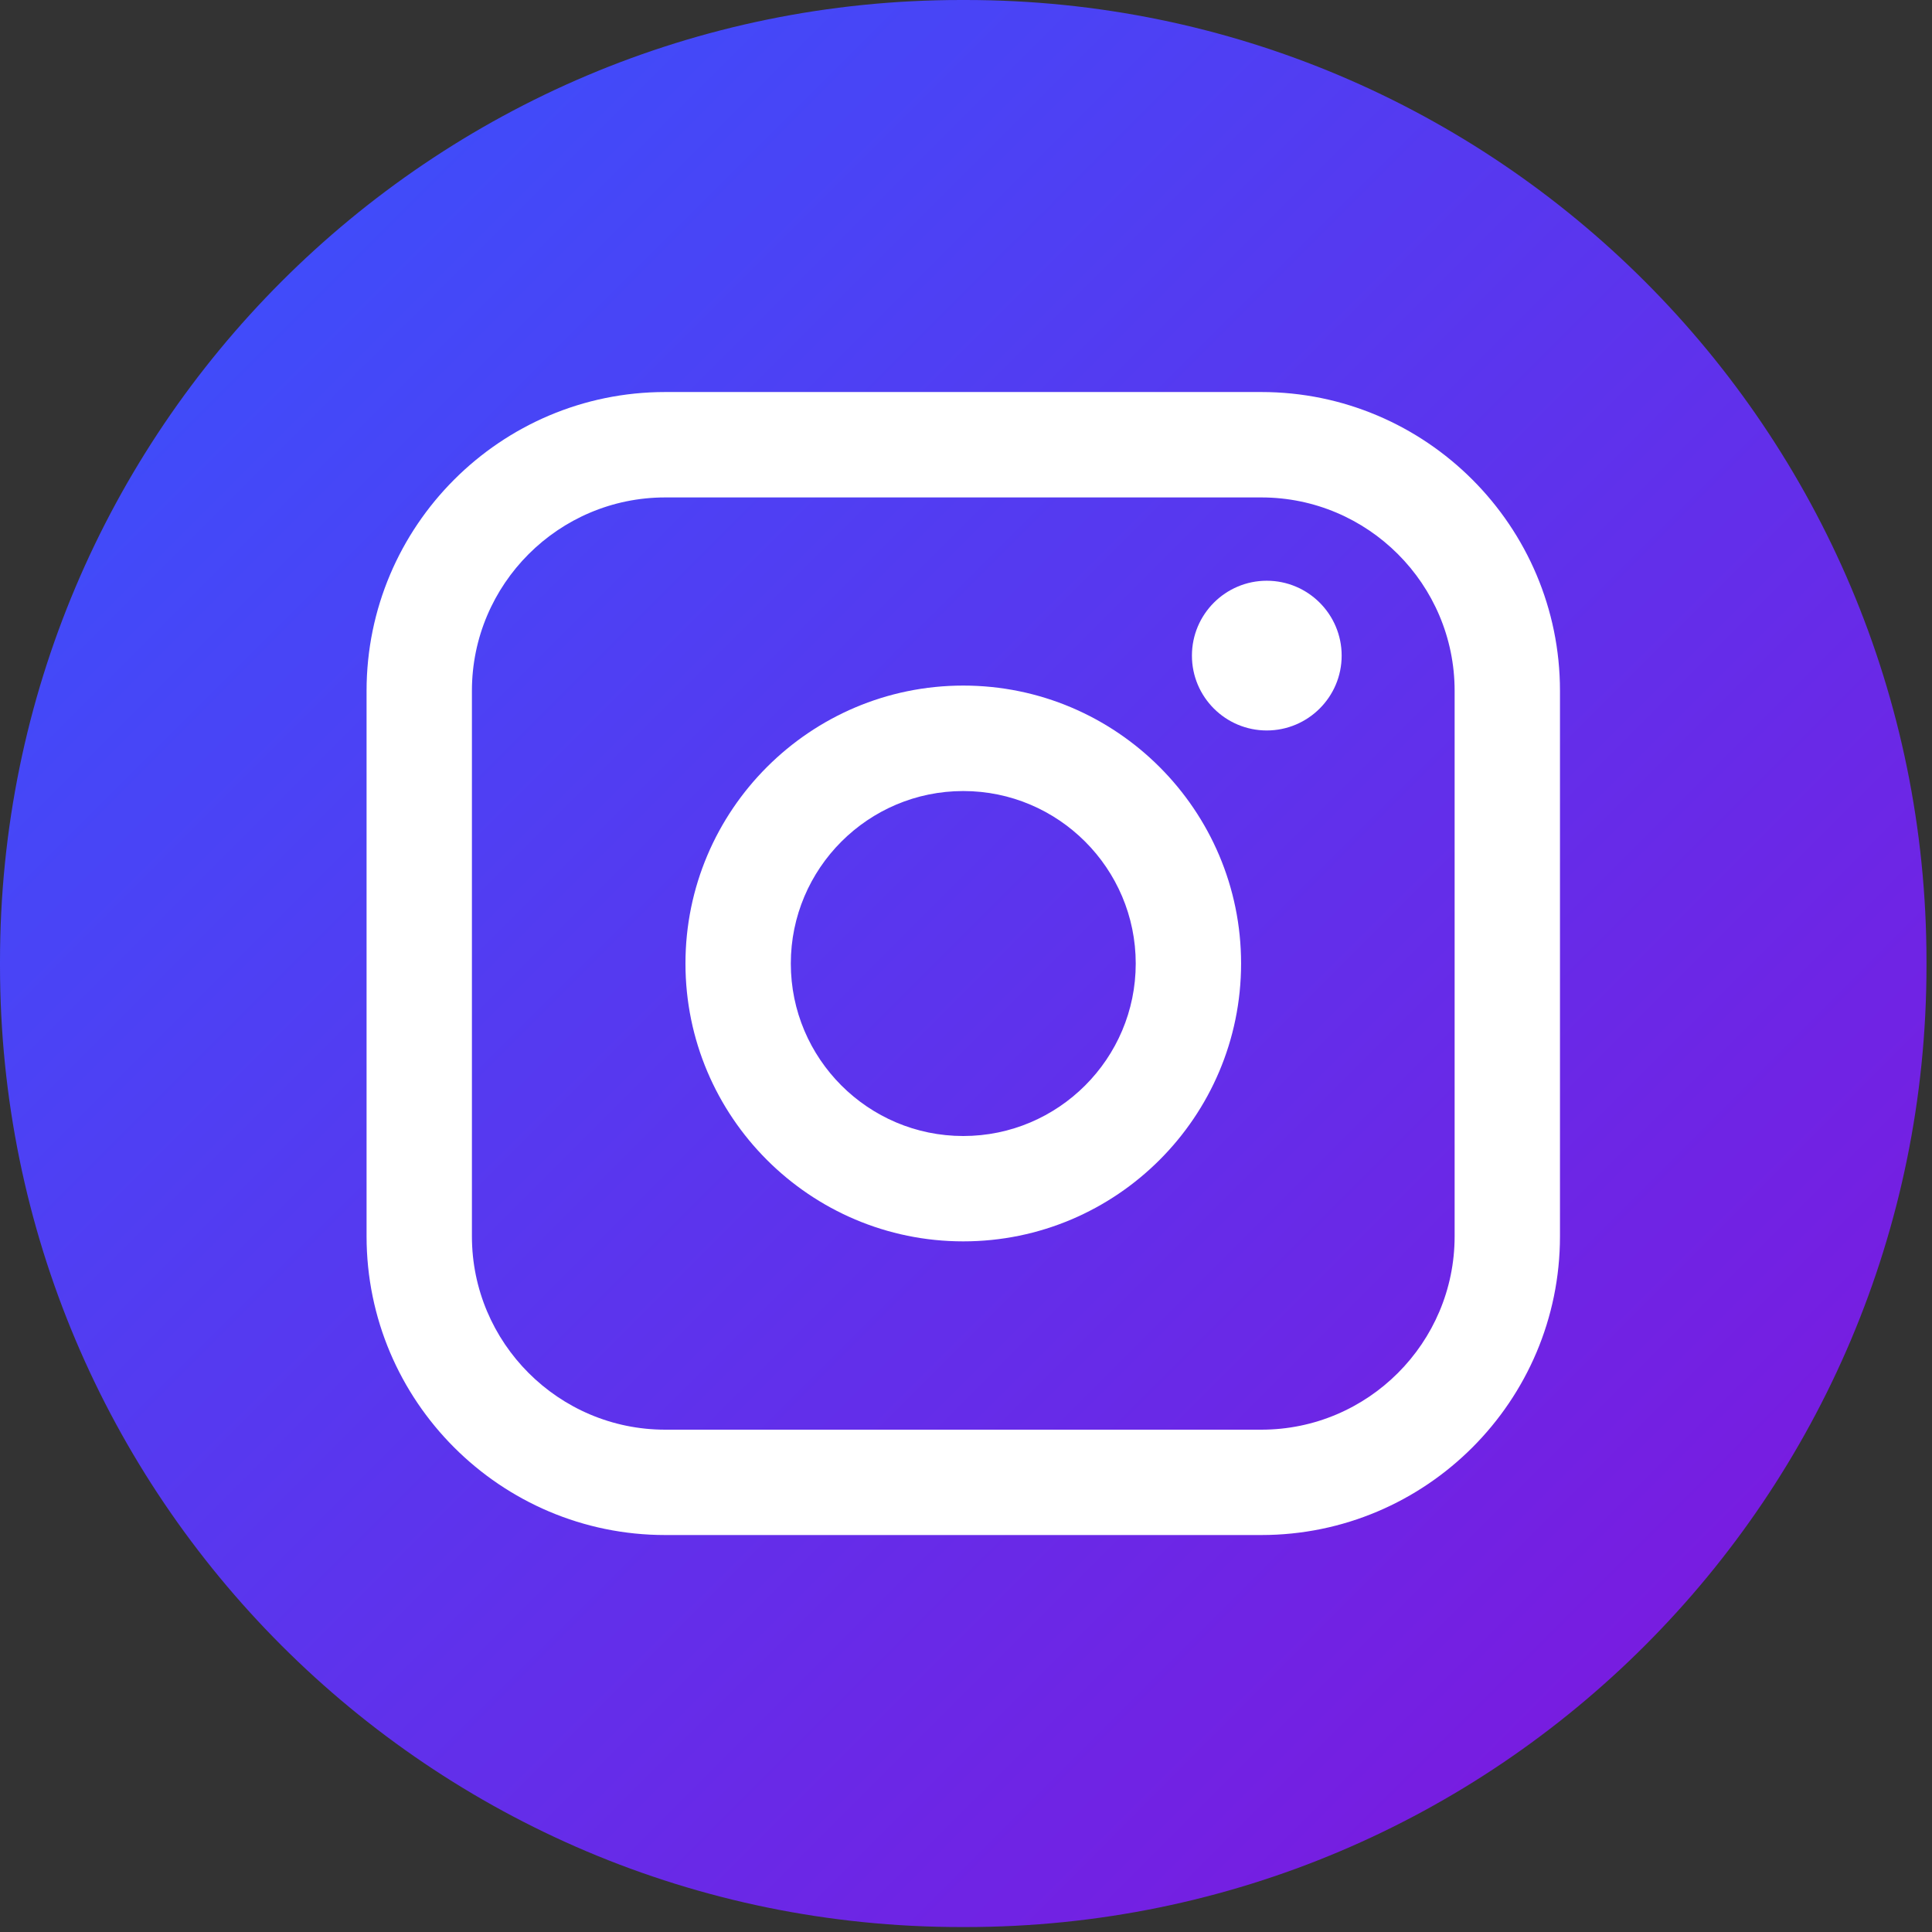
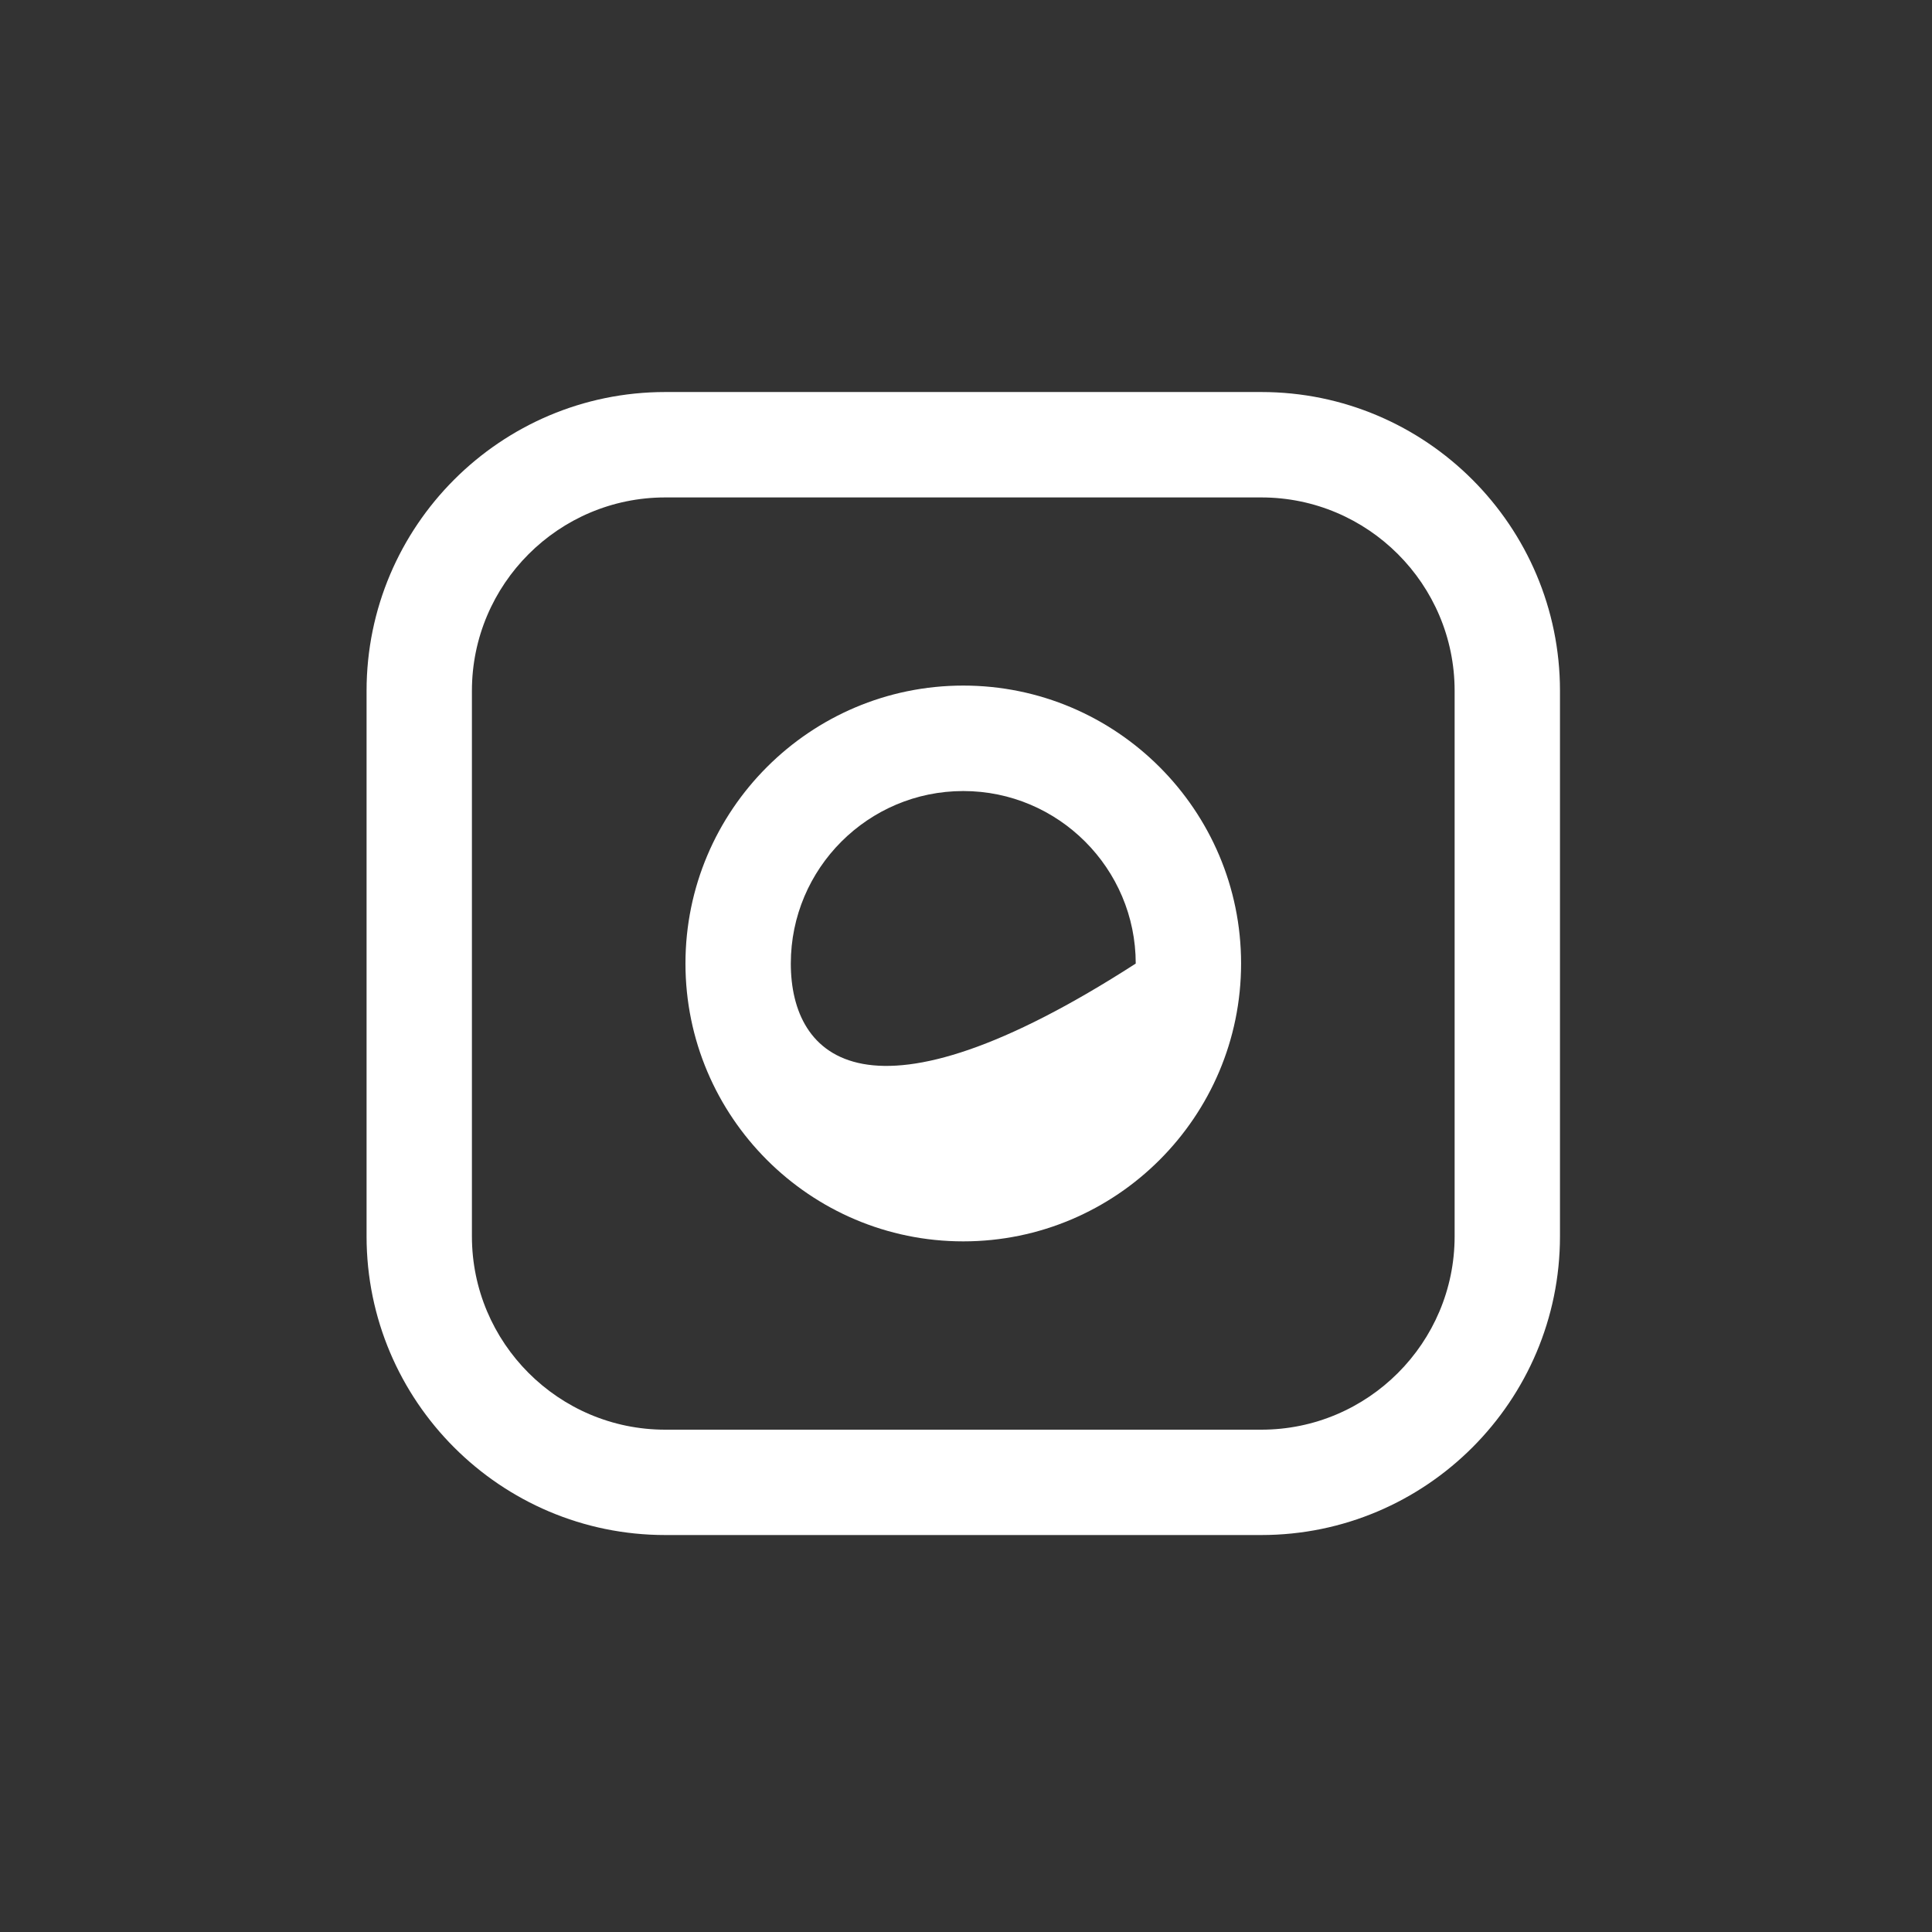
<svg xmlns="http://www.w3.org/2000/svg" width="34" height="34" viewBox="0 0 34 34" fill="none">
  <rect x="0" y="0" width="34" height="34" fill="#333333" stroke="none" />
-   <path d="M16.99 0H16.913C7.572 0 0 7.574 0 16.918V16.995C0 26.338 7.572 33.913 16.913 33.913H16.99C26.331 33.913 33.903 26.338 33.903 16.995V16.918C33.903 7.574 26.331 0 16.99 0Z" fill="url(#paint0_linear_92_646)" />
  <path d="M22.197 6.899H11.707C8.809 6.899 6.451 9.258 6.451 12.157V21.757C6.451 24.656 8.809 27.014 11.707 27.014H22.197C25.095 27.014 27.453 24.656 27.453 21.757V12.157C27.453 9.258 25.095 6.899 22.197 6.899ZM8.305 12.157C8.305 10.281 9.831 8.754 11.707 8.754H22.197C24.073 8.754 25.599 10.281 25.599 12.157V21.757C25.599 23.633 24.073 25.16 22.197 25.16H11.707C9.831 25.16 8.305 23.633 8.305 21.757V12.157Z" fill="white" />
-   <path d="M16.952 21.846C19.647 21.846 21.841 19.653 21.841 16.956C21.841 14.259 19.648 12.065 16.952 12.065C14.256 12.065 12.063 14.259 12.063 16.956C12.063 19.653 14.256 21.846 16.952 21.846ZM16.952 13.921C18.625 13.921 19.987 15.283 19.987 16.957C19.987 18.631 18.625 19.992 16.952 19.992C15.278 19.992 13.917 18.631 13.917 16.957C13.917 15.283 15.278 13.921 16.952 13.921Z" fill="white" />
-   <path d="M22.293 12.855C23.019 12.855 23.611 12.265 23.611 11.538C23.611 10.811 23.02 10.22 22.293 10.22C21.566 10.22 20.976 10.811 20.976 11.538C20.976 12.265 21.566 12.855 22.293 12.855Z" fill="white" />
+   <path d="M16.952 21.846C19.647 21.846 21.841 19.653 21.841 16.956C21.841 14.259 19.648 12.065 16.952 12.065C14.256 12.065 12.063 14.259 12.063 16.956C12.063 19.653 14.256 21.846 16.952 21.846ZM16.952 13.921C18.625 13.921 19.987 15.283 19.987 16.957C15.278 19.992 13.917 18.631 13.917 16.957C13.917 15.283 15.278 13.921 16.952 13.921Z" fill="white" />
  <defs>
    <linearGradient id="paint0_linear_92_646" x1="0" y1="0" x2="33.913" y2="33.903" gradientUnits="userSpaceOnUse">
      <stop stop-color="#3555FF" />
      <stop offset="1" stop-color="#8313DB" />
    </linearGradient>
  </defs>
</svg>